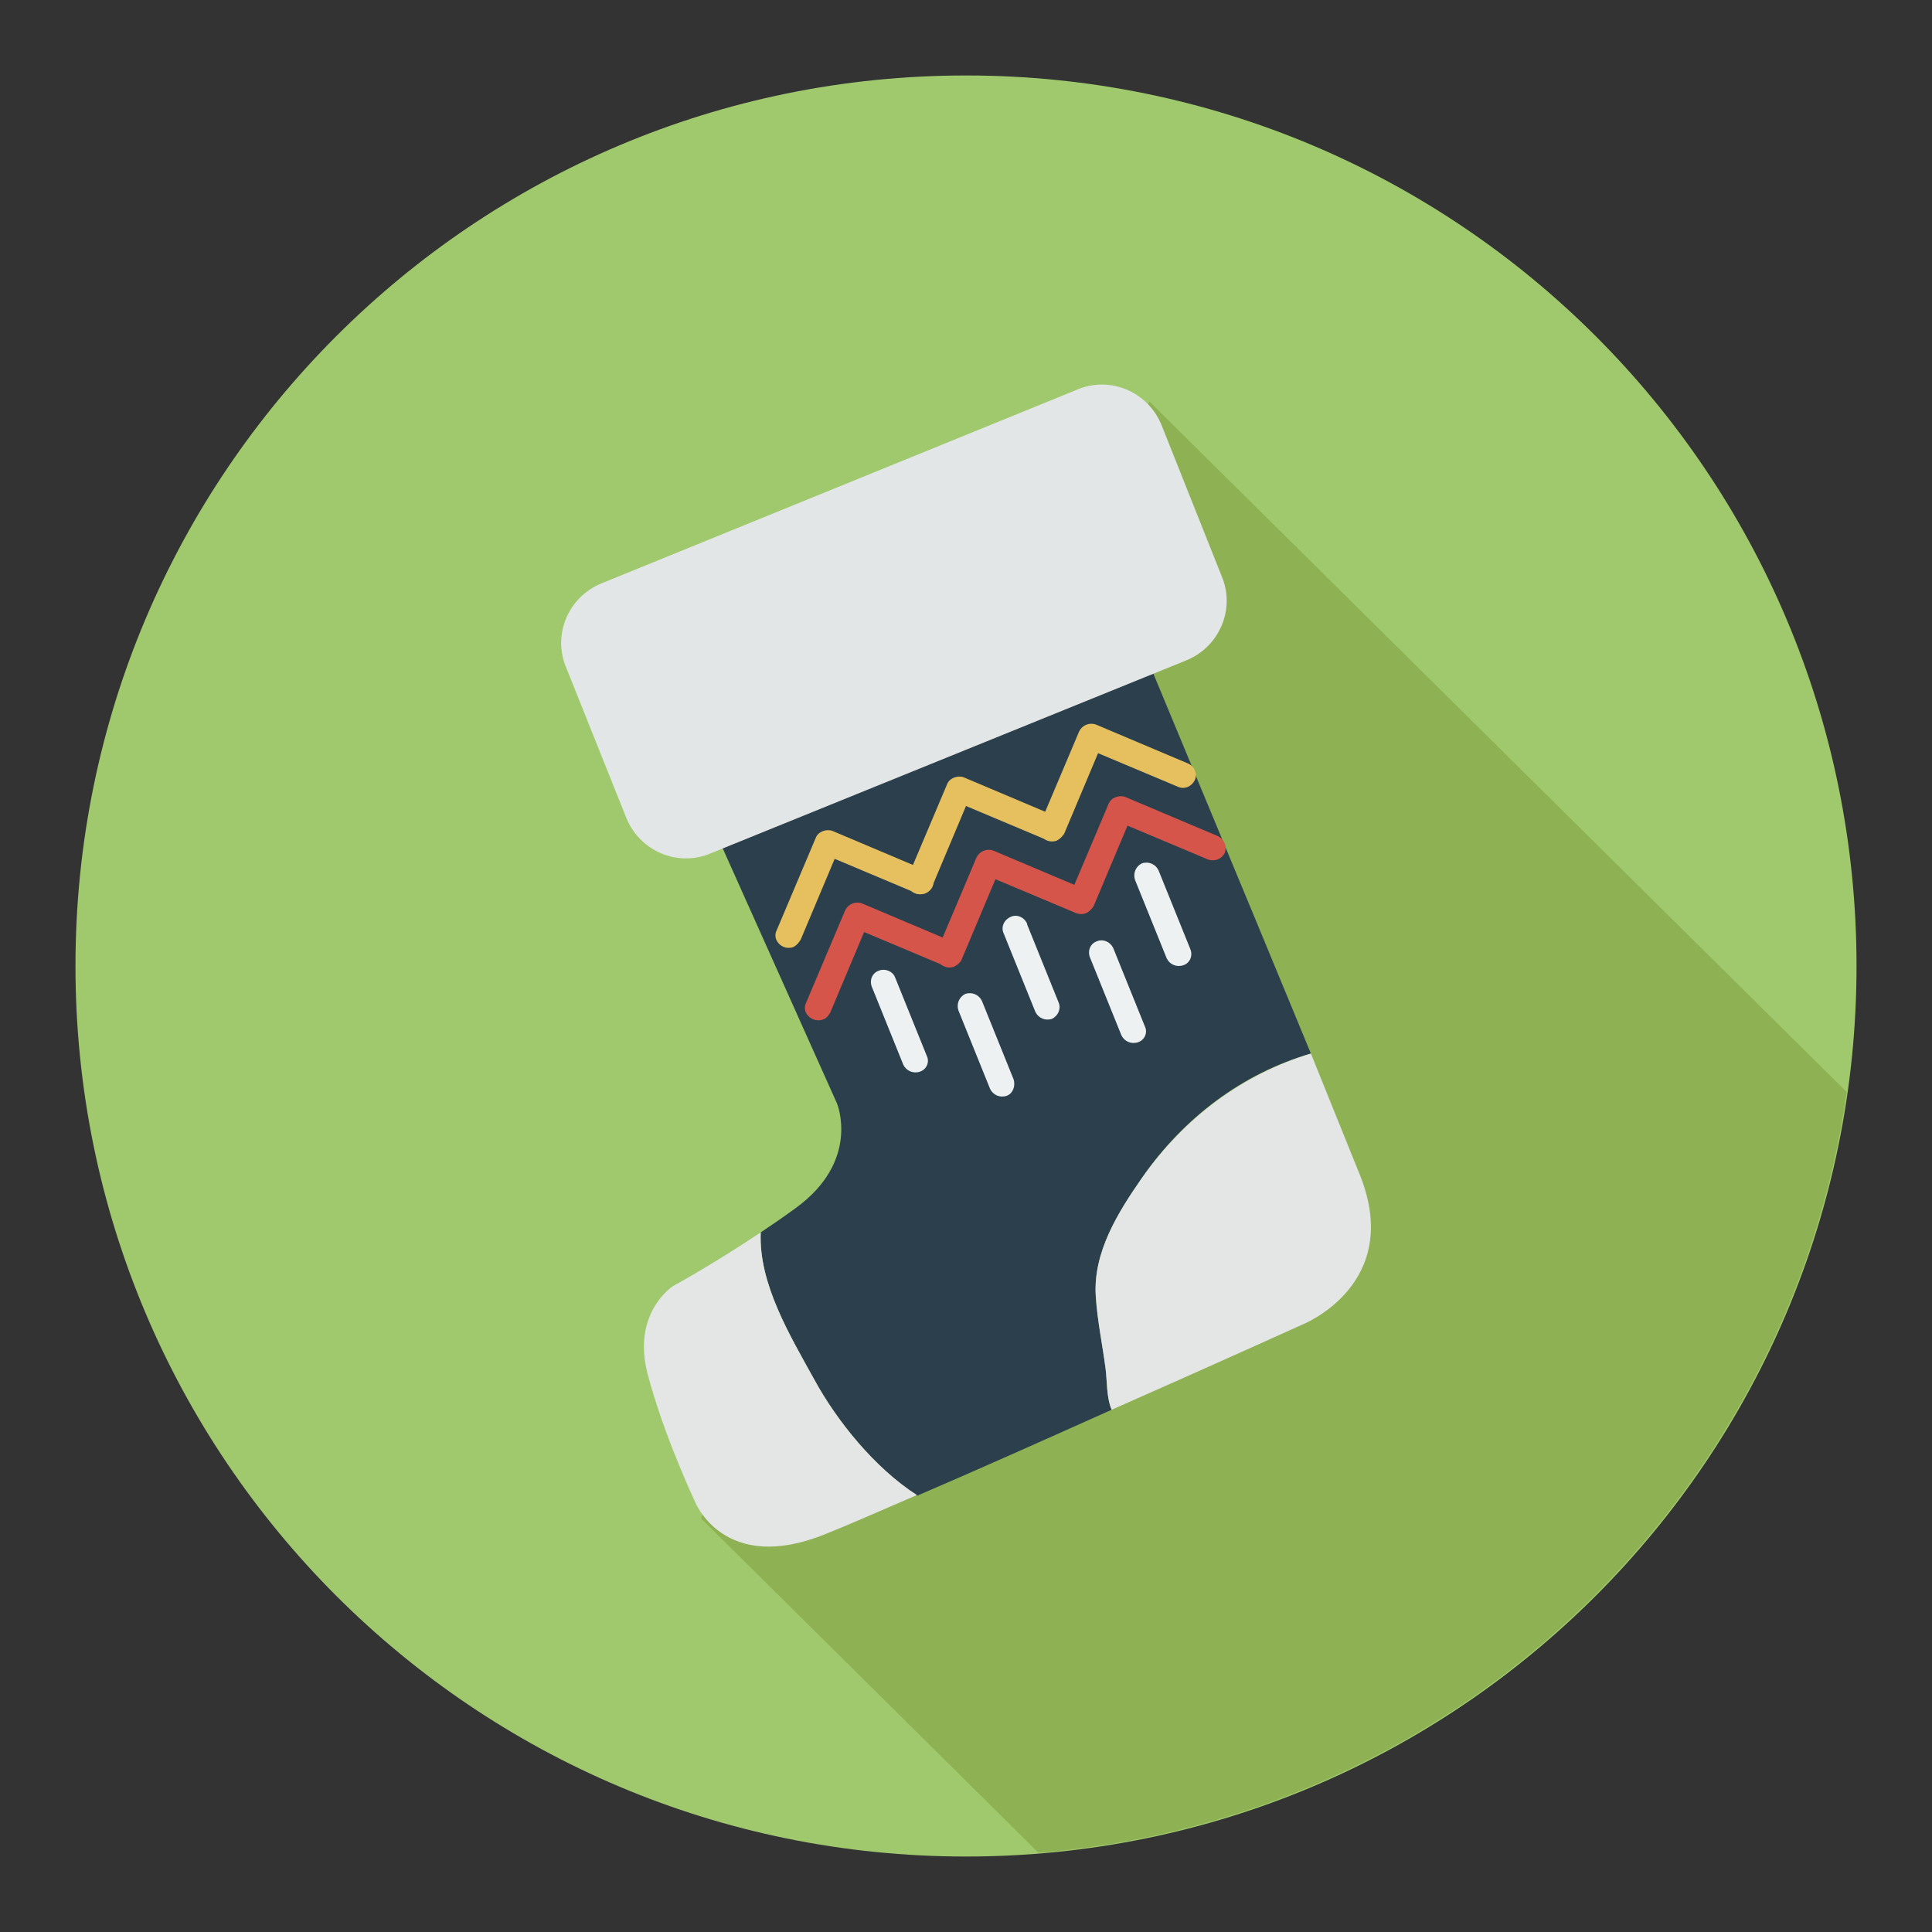
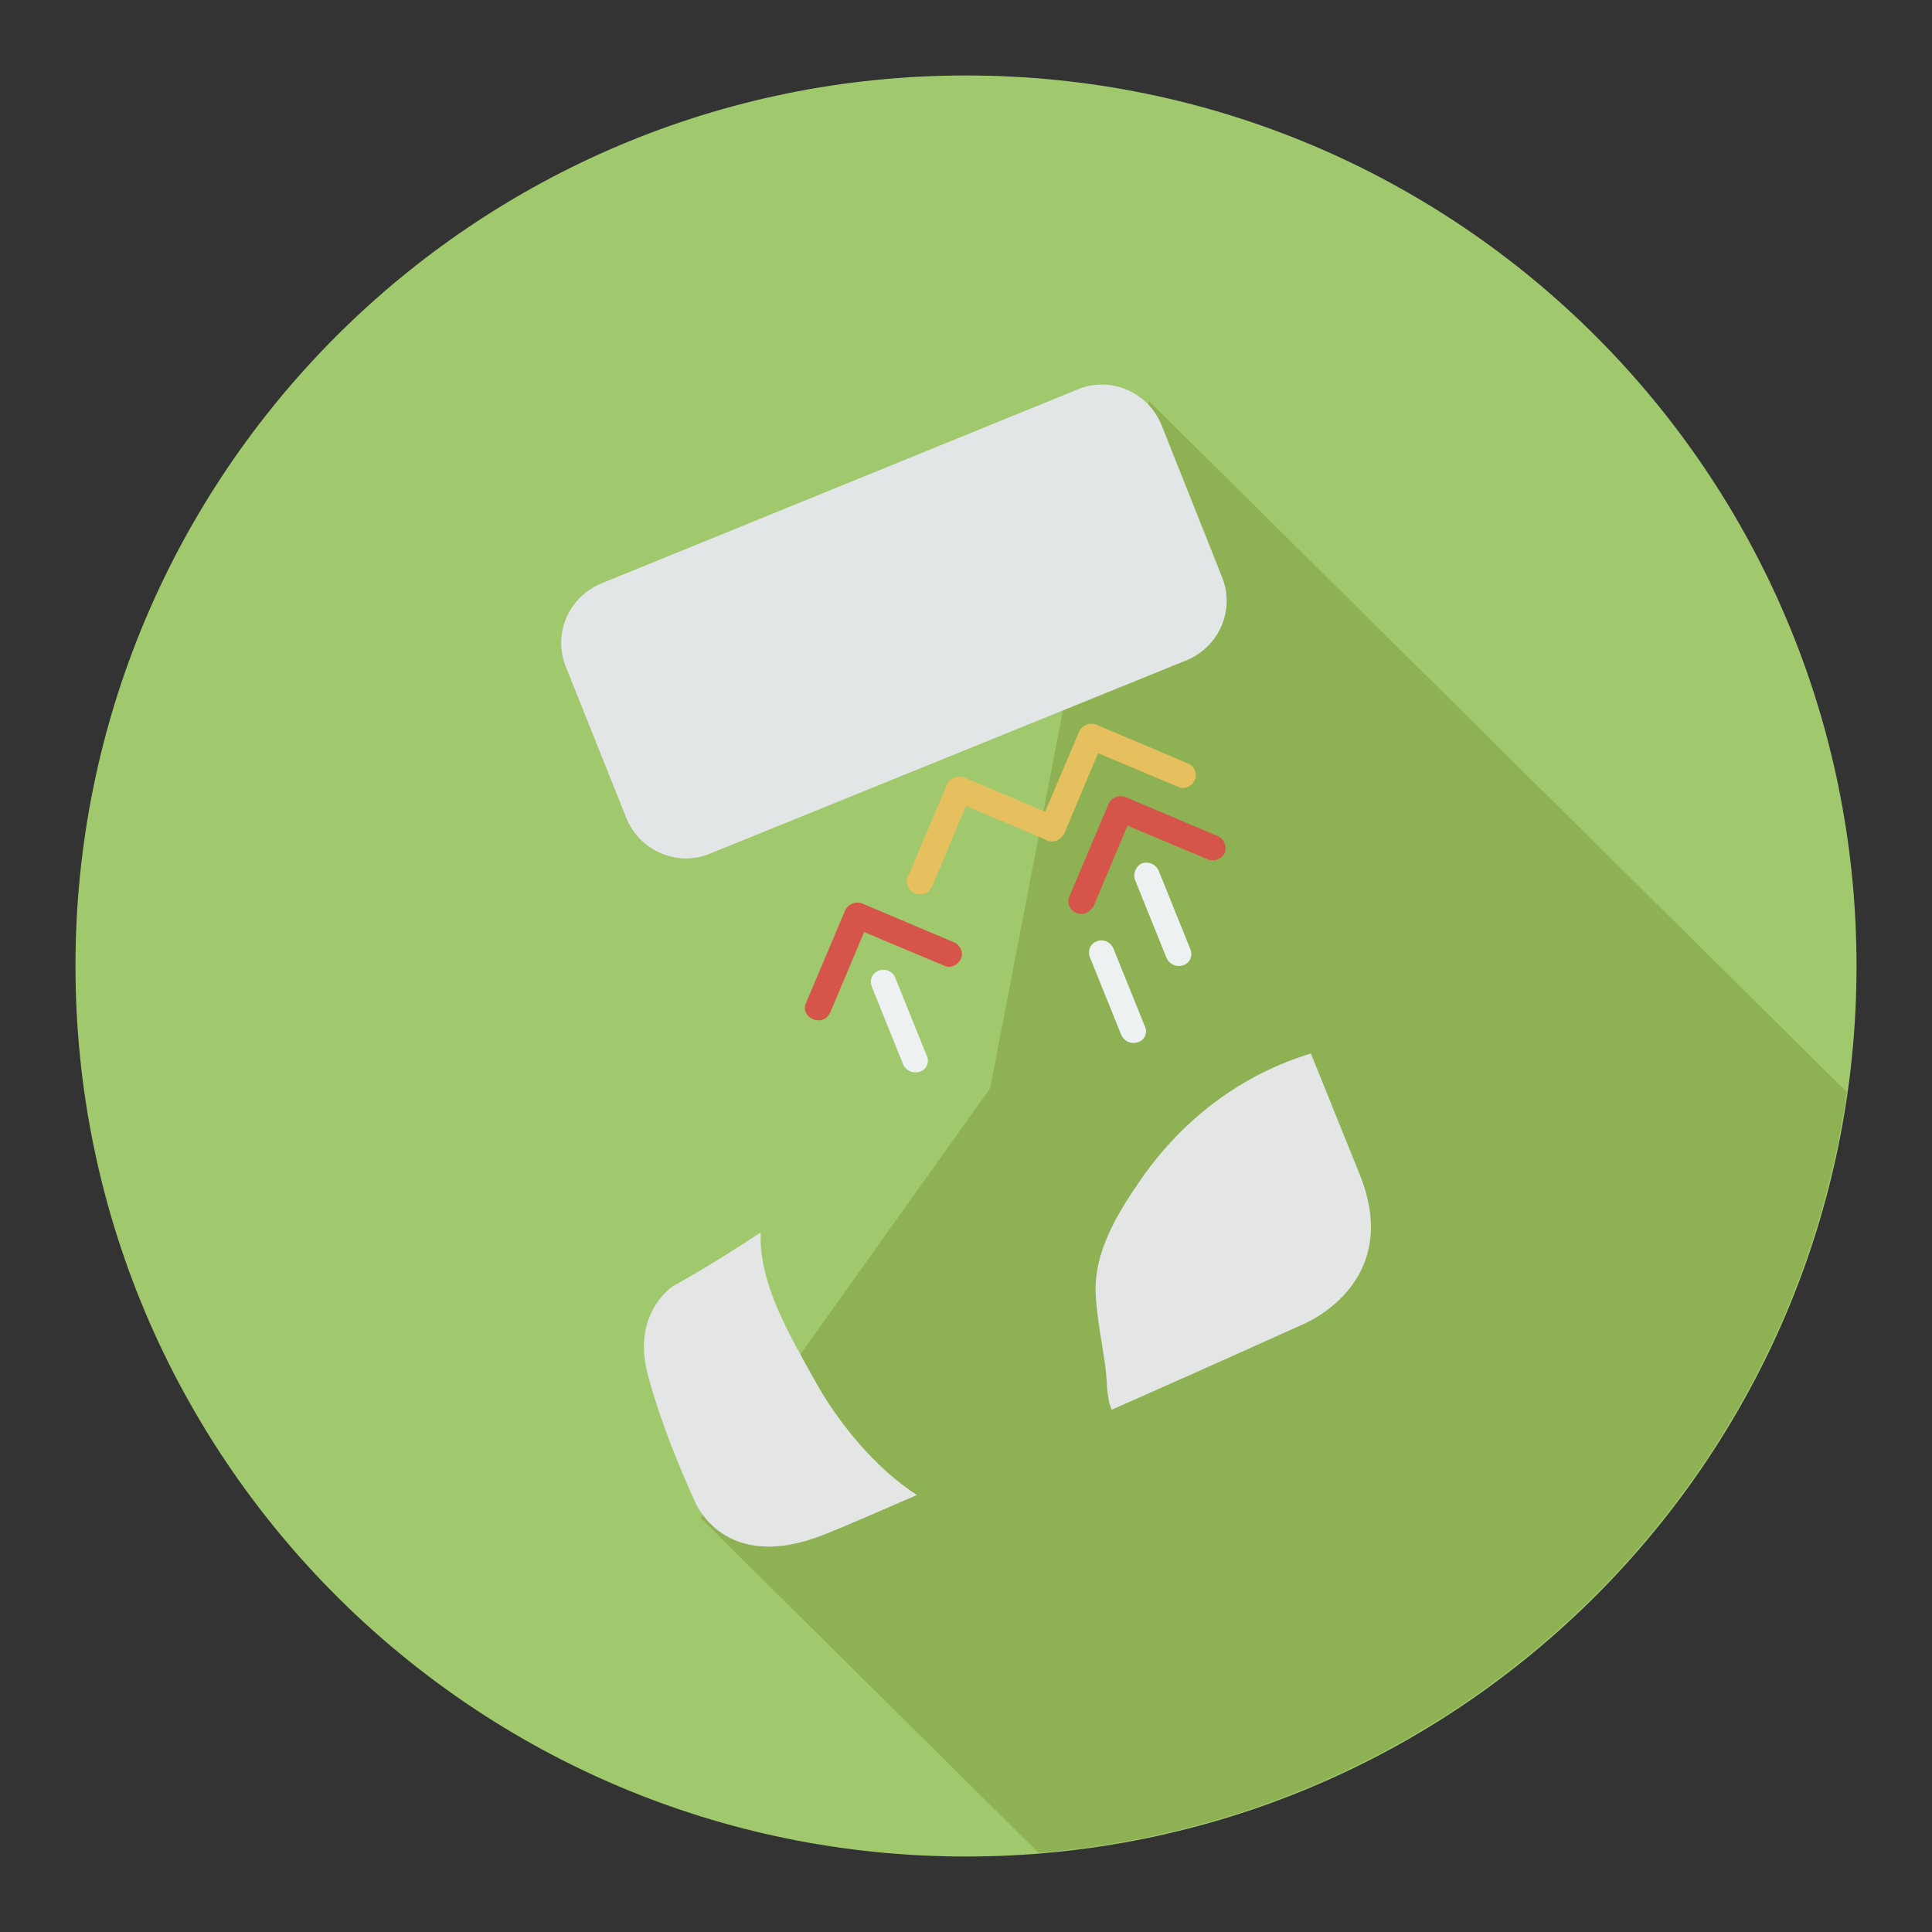
<svg xmlns="http://www.w3.org/2000/svg" version="1.1" x="0px" y="0px" viewBox="0 0 256 256" enable-background="new 0 0 256 256" xml:space="preserve">
  <rect x="0" y="0" width="256" height="256" fill="#333333" stroke="none" />
  <g>
    <path fill="#a0c96d" d="M10,128c0,65.2,52.8,118,118,118c65.2,0,118-52.8,118-118c0-65.2-52.8-118-118-118C62.8,10,10,62.8,10,128z " />
    <path fill="#8db153" d="M152.3,53.2l-5.9,12.1l-15.2,78.9l-36.3,50.9l-2,6.1l44.7,44.3c55.1-4.5,99.4-46.7,107.1-100.8L152.3,53.2z " />
-     <path fill="#2b404c" d="M95.4,111.6l15.5,34.6c0,0,3.2,7.6-5.5,13.9c-1.5,1.1-3.1,2.2-4.6,3.2c-0.3,6.8,3.9,13.7,7.1,19.5 c3,5.5,8,11.7,13.6,15.4c7.7-3.3,17.1-7.5,25.8-11.4c-0.7-1.6-0.6-3.9-0.8-5.4c-0.4-3.2-1.1-6.4-1.3-9.6 c-0.4-5.8,2.9-11.1,6.1-15.7c5.6-8.1,13.4-13.9,22.4-16.5C165,118.5,152.3,88,152.3,88L95.4,111.6z" />
    <path fill="#e4e5e5" d="M107.9,182.8c-3.2-5.8-7.4-12.7-7.1-19.5c-6.6,4.4-11.6,7.1-11.6,7.1s-5.5,3.5-3.4,11.6 c2.1,8.1,6.3,17,6.3,17s3.8,9.7,17.2,4.3c2.8-1.1,7.1-3,12.2-5.2C115.9,194.5,110.9,188.3,107.9,182.8z M151.3,156.1 c-3.2,4.6-6.5,9.9-6.1,15.7c0.2,3.2,0.9,6.5,1.3,9.6c0.2,1.5,0.1,3.8,0.8,5.4c13.6-6,25.3-11.3,25.3-11.3s13.4-5.3,7.6-19.8 c-2.2-5.4-4.3-10.7-6.5-16.1C164.7,142.3,156.9,148.1,151.3,156.1z" />
    <path fill="#e3e6e6" d="M161.9,76.4c1.8,4.3-0.3,9.3-4.7,11.1l-63.1,25.6c-4.3,1.8-9.3-0.3-11.1-4.7L75,88.4 c-1.8-4.3,0.3-9.3,4.7-11.1l63.1-25.7c4.3-1.8,9.3,0.3,11.1,4.7L161.9,76.4L161.9,76.4z" />
-     <path fill="#e6c05f" d="M105.1,125.5c-0.9,0.3-1.8-0.1-2.2-0.9c-0.2-0.4-0.2-0.9,0-1.3l5.2-12.3c0.3-0.8,1.4-1.2,2.2-0.9l12.3,5.2 c0.9,0.3,1.3,1.3,1,2.1s-1.3,1.3-2.1,1c-0.1,0-0.1,0-0.2-0.1l-10.7-4.5l-4.5,10.7C105.8,125,105.5,125.3,105.1,125.5z" />
    <path fill="#e6c05f" d="M122.5,118.4c-0.9,0.3-1.8-0.1-2.2-0.9c-0.2-0.4-0.2-0.9,0-1.3l5.2-12.3c0.3-0.8,1.4-1.2,2.2-0.9l12.3,5.2 c0.8,0.4,1.2,1.3,0.9,2.2s-1.3,1.2-2.2,0.9l-10.7-4.5l-4.5,10.7C123.3,117.9,122.9,118.3,122.5,118.4z" />
    <path fill="#e6c05f" d="M140,111.4c-0.9,0.3-1.8-0.1-2.2-0.9c-0.2-0.4-0.2-0.9,0-1.3l5.2-12.3c0.4-0.8,1.3-1.2,2.2-0.9l12.3,5.2 c0.8,0.4,1.2,1.4,0.8,2.2c-0.4,0.8-1.3,1.2-2.1,0.9l-10.7-4.5l-4.5,10.7C140.7,110.9,140.4,111.2,140,111.4L140,111.4z" />
    <path fill="#d5554b" d="M109,135.1c-0.8,0.3-1.8-0.1-2.2-0.9c-0.2-0.4-0.2-0.9,0-1.3l5.2-12.3c0.4-0.8,1.3-1.2,2.2-0.9l12.3,5.2 c0.8,0.4,1.2,1.4,0.8,2.2c-0.4,0.8-1.3,1.2-2.1,0.9l-10.7-4.5l-4.5,10.7C109.7,134.7,109.4,135,109,135.1L109,135.1z" />
-     <path fill="#d5554b" d="M126.4,128.1c-0.9,0.3-1.8-0.1-2.2-0.9c-0.2-0.4-0.2-0.9,0-1.3l5.2-12.3c0.4-0.8,1.3-1.2,2.2-0.9l12.3,5.2 c0.8,0.4,1.2,1.3,0.9,2.2c-0.4,0.8-1.3,1.2-2.2,0.9l-10.7-4.5l-4.5,10.7C127.2,127.6,126.8,127.9,126.4,128.1L126.4,128.1z" />
    <path fill="#d5554b" d="M143.9,121c-0.9,0.3-1.8-0.1-2.2-0.9c-0.2-0.4-0.2-0.9,0-1.3l5.2-12.3c0.3-0.8,1.4-1.2,2.2-0.9l12.3,5.2 c0.8,0.4,1.2,1.3,0.9,2.2c0,0,0,0,0,0c-0.4,0.8-1.3,1.2-2.2,0.9c0,0,0,0,0,0l-10.7-4.5l-4.5,10.7 C144.6,120.5,144.3,120.8,143.9,121L143.9,121z" />
    <path fill="#edf1f1" d="M121.9,142c-0.9,0.3-1.8-0.1-2.2-0.9l-4.2-10.4c-0.3-0.9,0.1-1.8,1-2.1c0.8-0.3,1.8,0.1,2.1,0.9l4.2,10.4 C123.2,140.7,122.8,141.7,121.9,142L121.9,142L121.9,142z" />
-     <path fill="#edf1f1" d="M133.4,145.2c-0.9,0.3-1.8-0.1-2.2-0.9c0,0,0,0,0,0l-4.2-10.4c-0.3-0.9,0.1-1.8,0.9-2.2 c0.9-0.3,1.8,0.1,2.2,0.9l0,0l4.2,10.4C134.6,143.9,134.2,144.9,133.4,145.2z" />
-     <path fill="#edf1f1" d="M139.4,135c-0.9,0.3-1.8-0.1-2.2-0.9l-4.2-10.4c-0.4-0.8,0-1.8,0.9-2.2c0.8-0.4,1.8,0,2.2,0.9 c0,0,0,0.1,0,0.1l4.2,10.4C140.6,133.7,140.2,134.6,139.4,135z" />
    <path fill="#edf1f1" d="M150.8,138.1c-0.9,0.3-1.8-0.1-2.2-0.9l-4.2-10.4c-0.3-0.9,0.1-1.8,1-2.1c0.8-0.3,1.7,0.1,2.1,0.9l4.2,10.4 C152.1,136.8,151.7,137.8,150.8,138.1L150.8,138.1z" />
    <path fill="#edf1f1" d="M156.8,127.9c-0.9,0.3-1.8-0.1-2.2-0.9l-4.2-10.4c-0.3-0.9,0.1-1.8,0.9-2.2c0.9-0.3,1.8,0.1,2.2,0.9 l4.2,10.4C158.1,126.6,157.7,127.6,156.8,127.9C156.8,127.9,156.8,127.9,156.8,127.9z" />
  </g>
</svg>